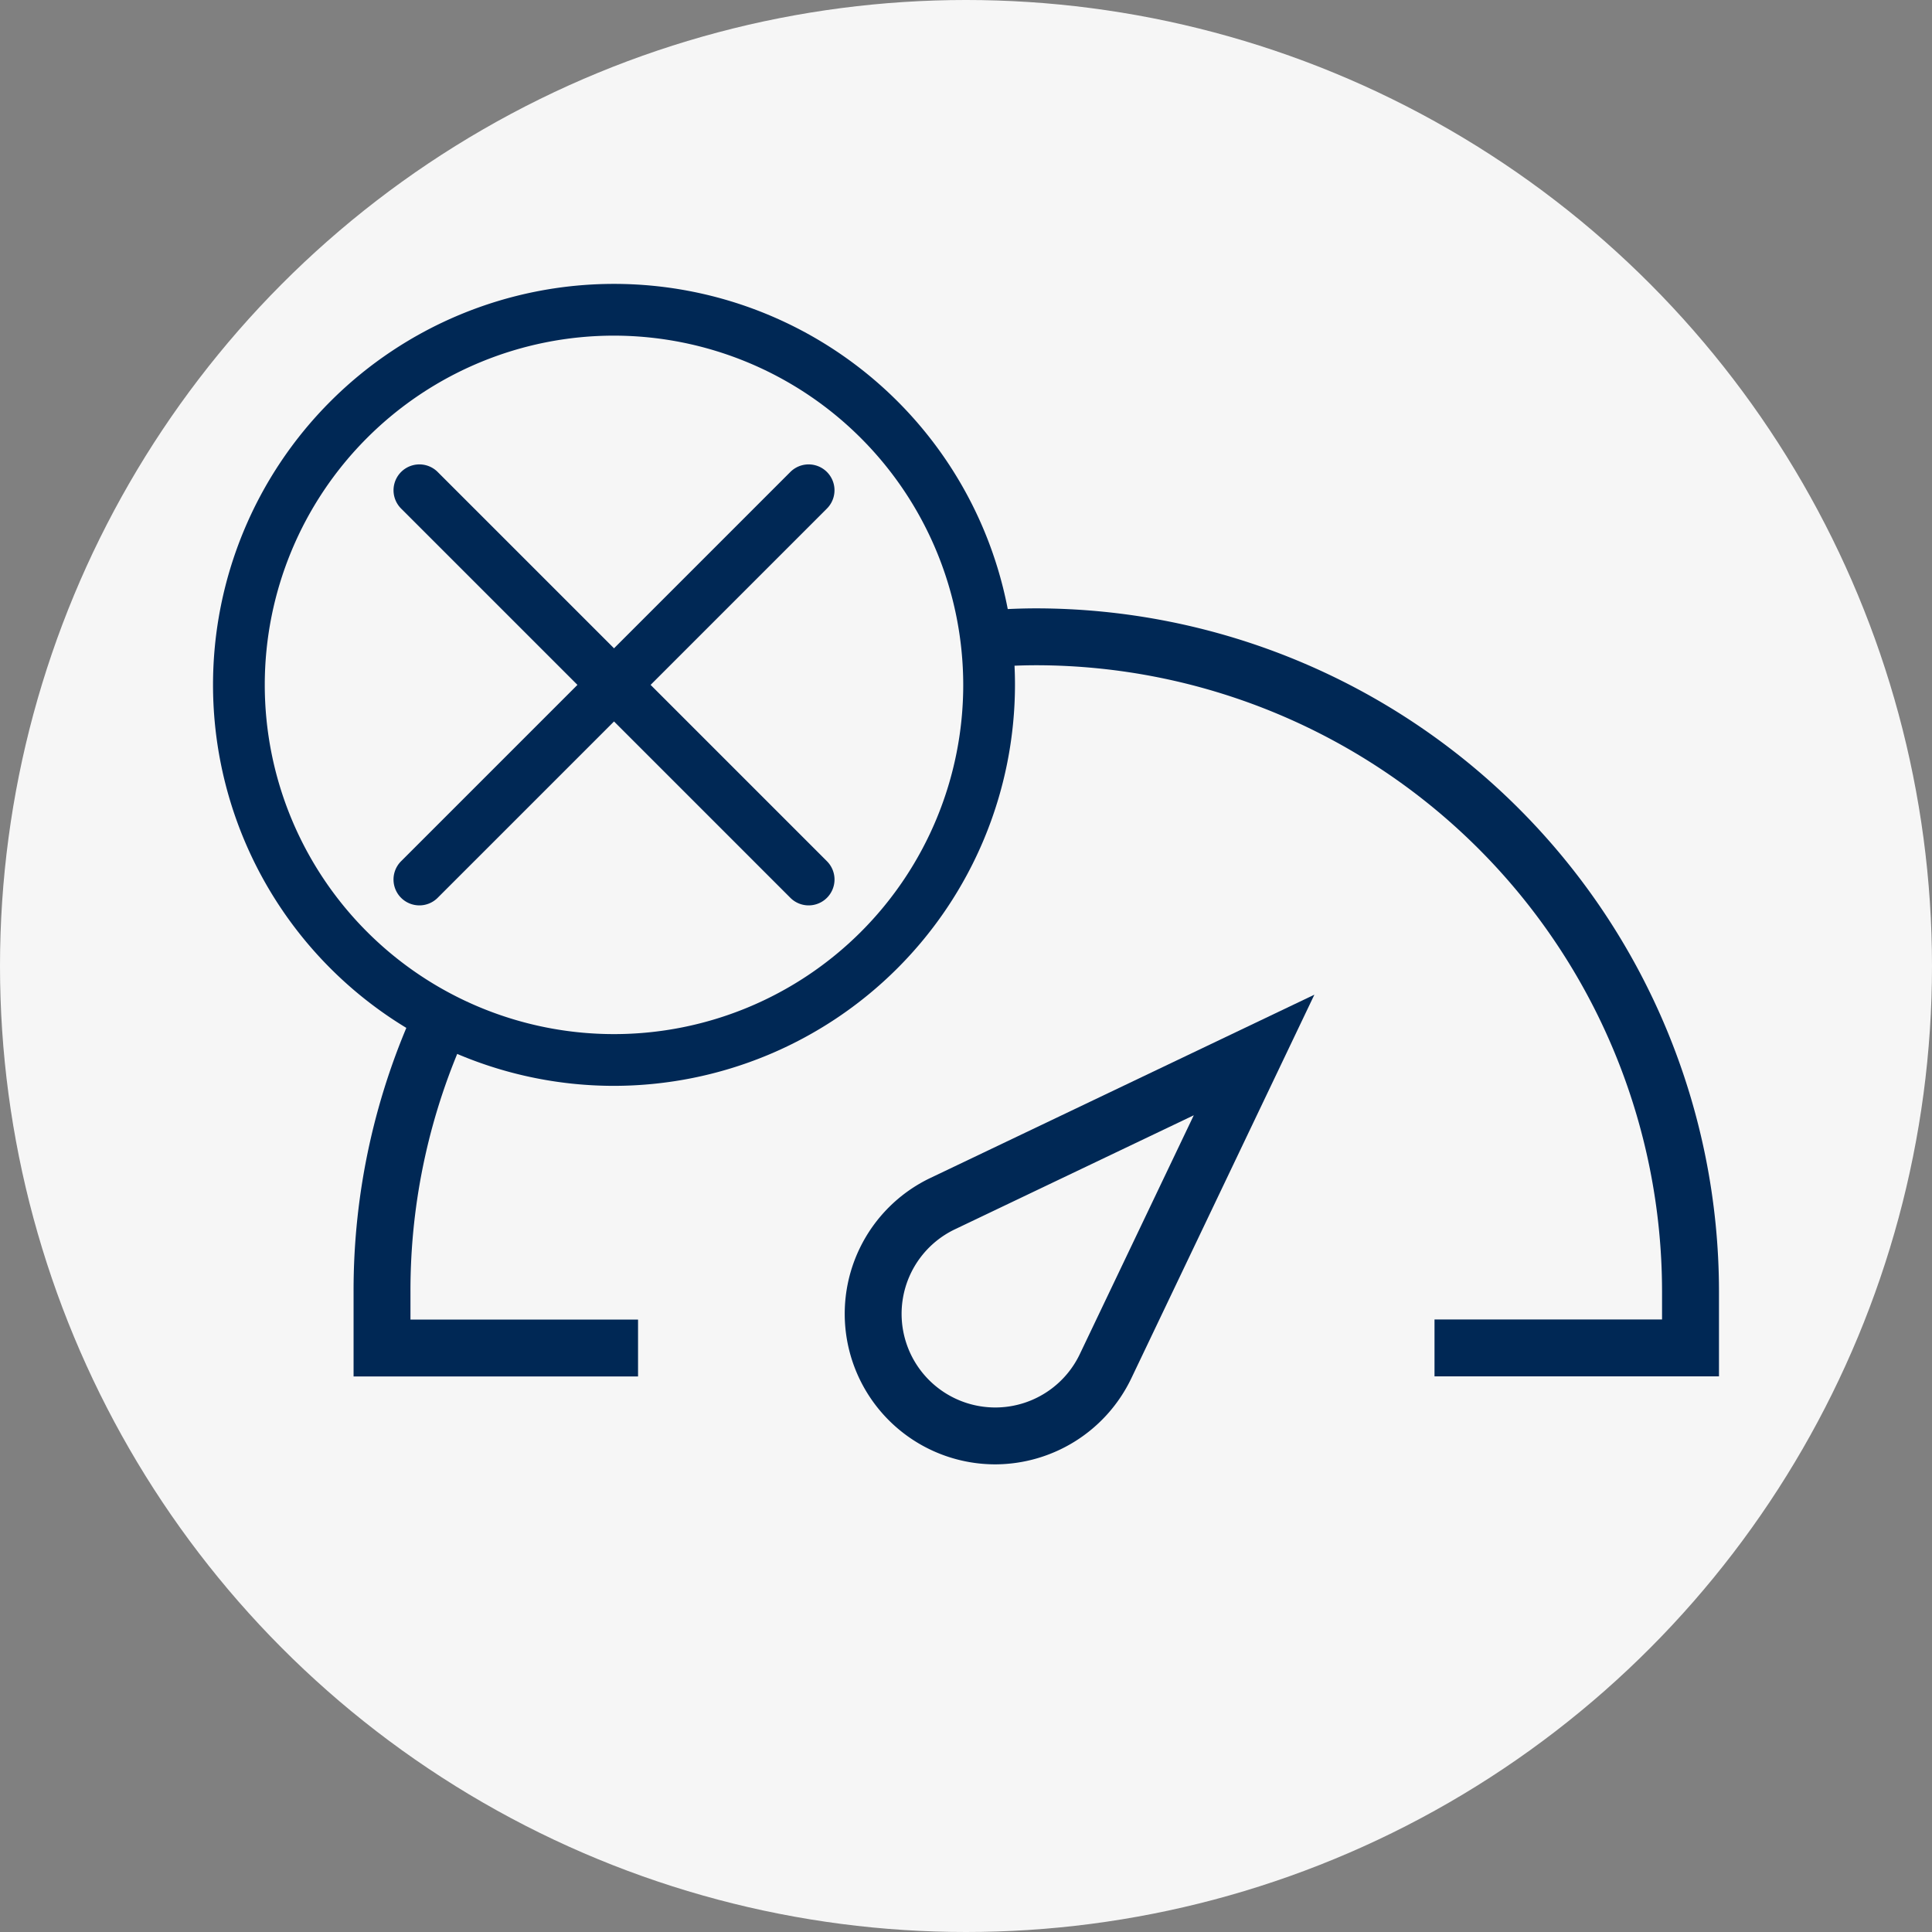
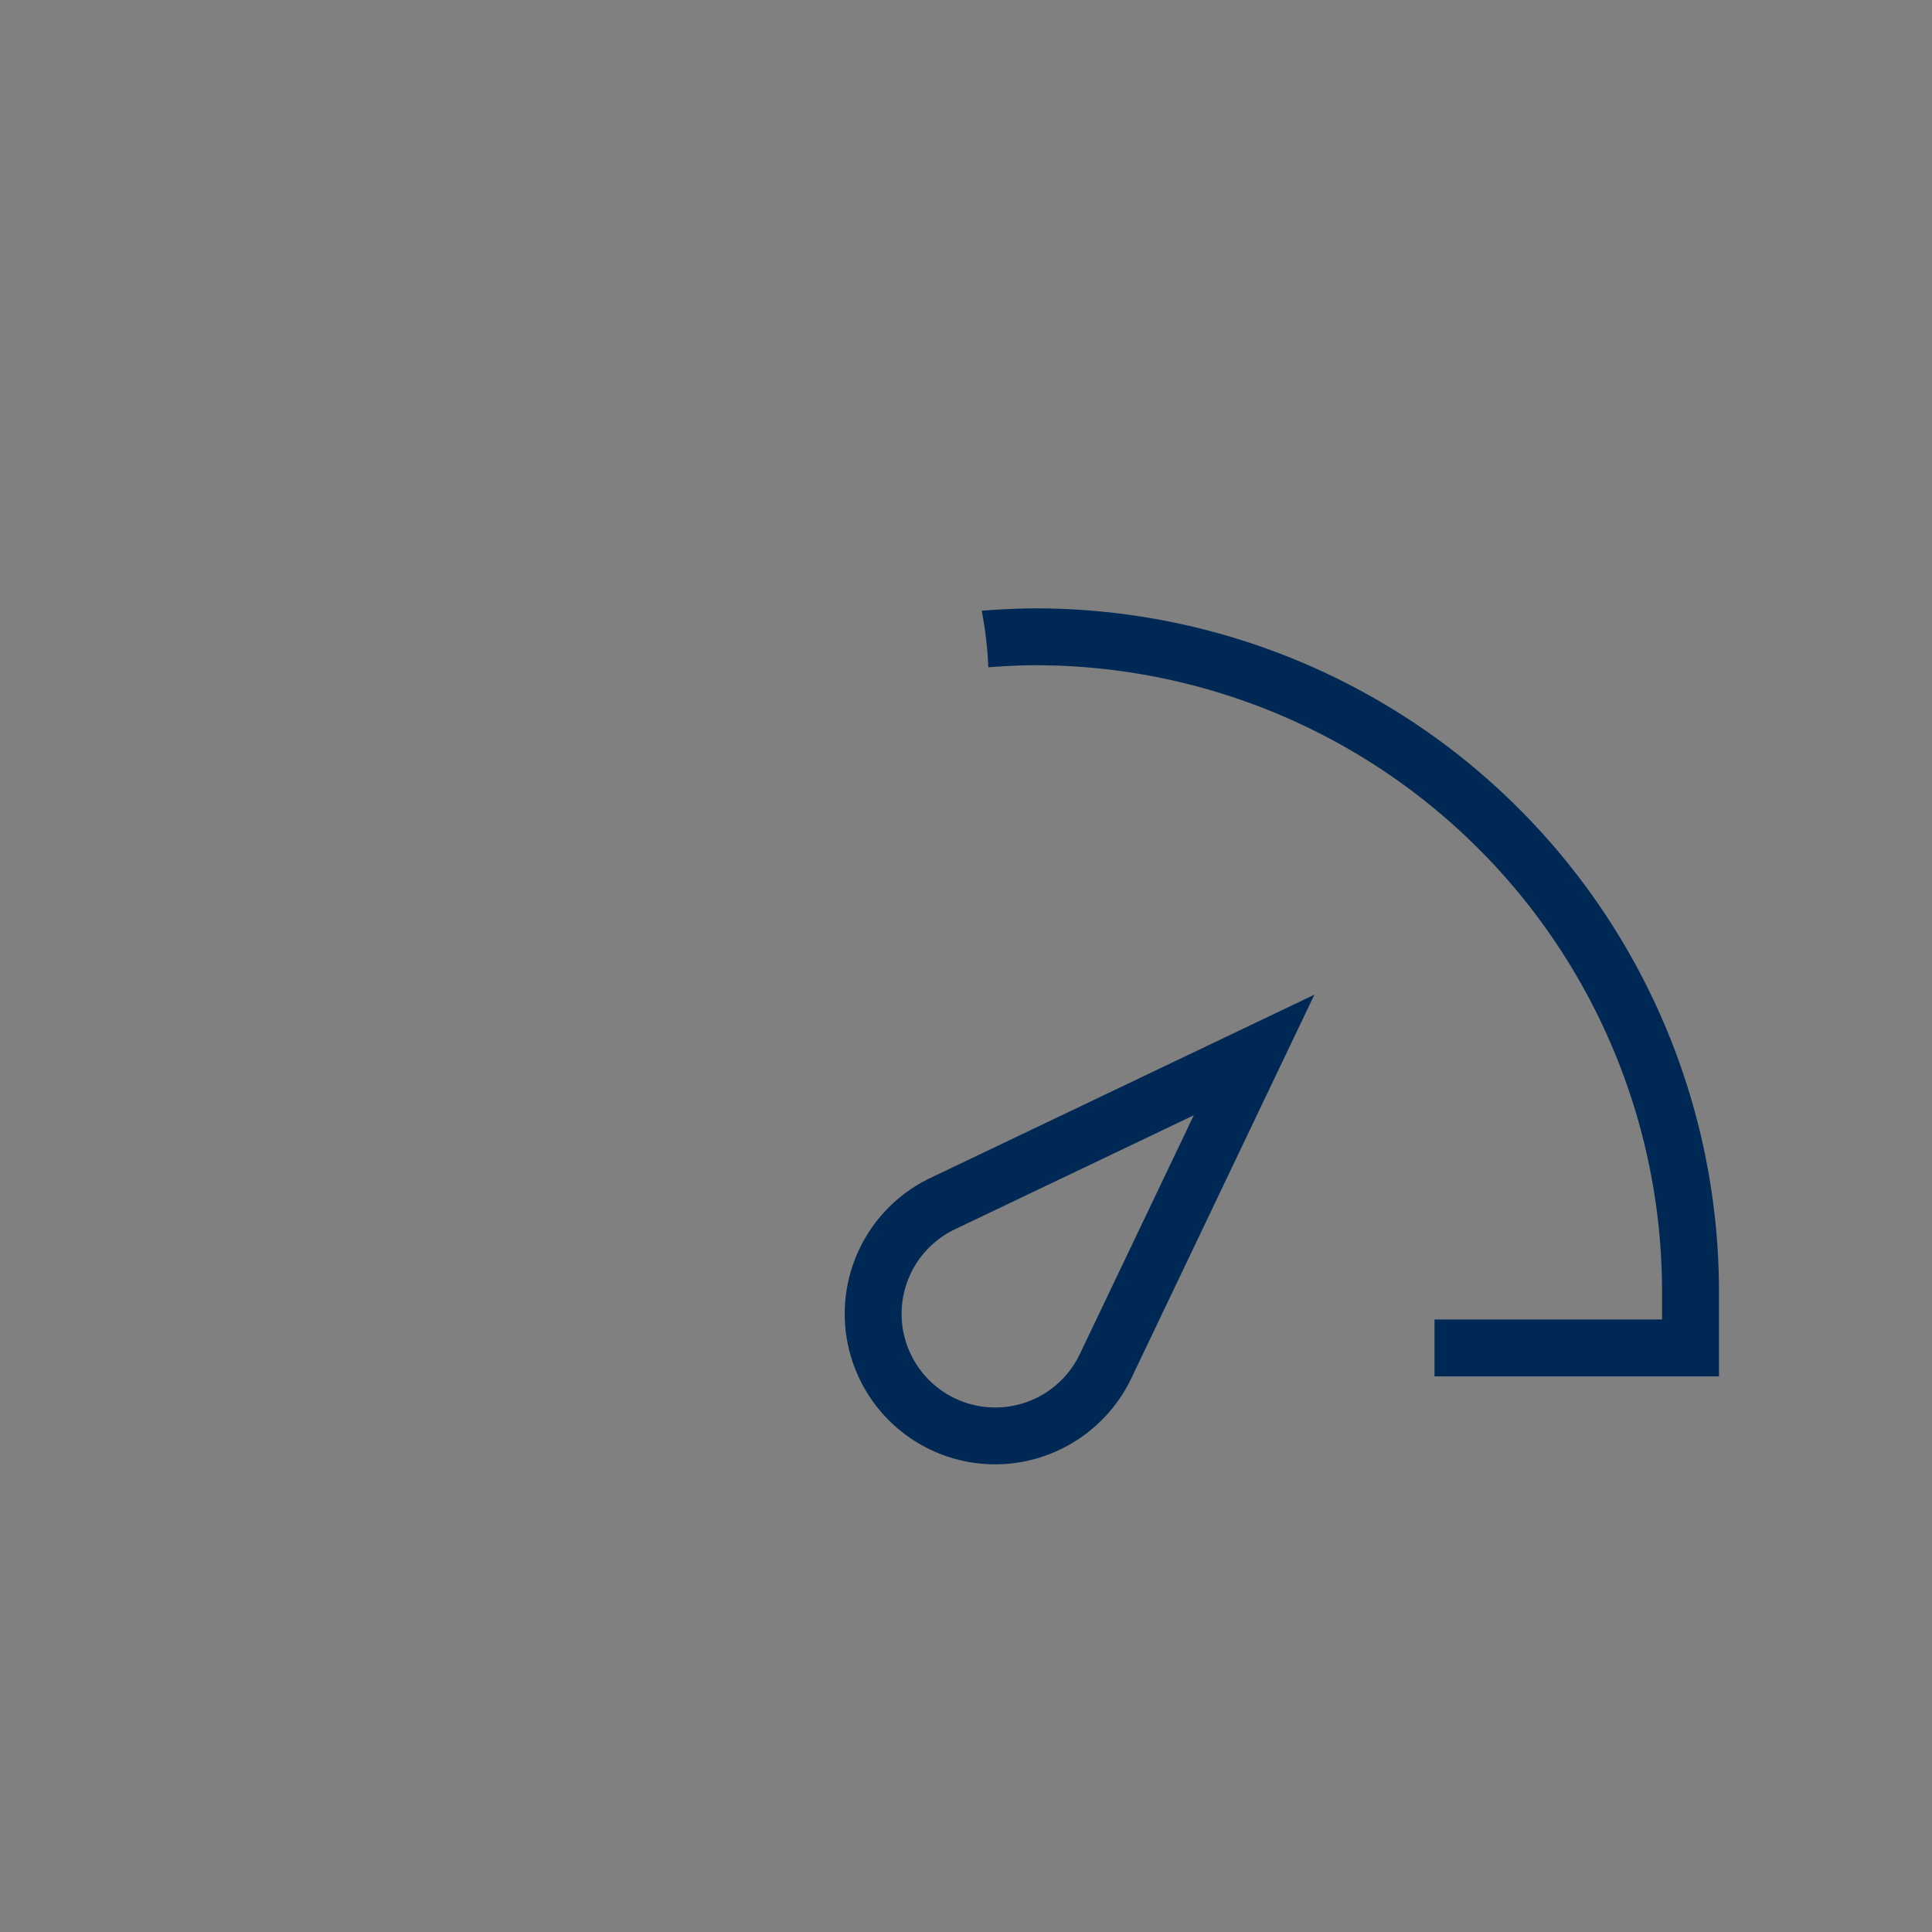
<svg xmlns="http://www.w3.org/2000/svg" width="88" height="88" viewBox="0 0 88 88">
  <rect x="0" y="0" width="88" height="88" fill="#808080" stroke="none" />
  <g id="Group_10630" data-name="Group 10630" transform="translate(-596 -618)">
-     <circle id="Ellipse_321" data-name="Ellipse 321" cx="44" cy="44" r="44" transform="translate(596 618)" fill="#f6f6f6" />
    <g id="Group_10176" data-name="Group 10176" transform="translate(85.551 113.273)">
      <g id="Group_10168" data-name="Group 10168" transform="translate(548.925 550.034)">
        <path id="Path_10850" data-name="Path 10850" d="M551.428,566.526a6.857,6.857,0,0,1-2.954-13.045l17.489-8.347-8.346,17.49A6.89,6.89,0,0,1,551.428,566.526Zm9.042-15.9L549.59,555.82a4.266,4.266,0,1,0,5.688,5.687Z" transform="translate(-544.571 -545.134)" fill="#002855" />
      </g>
      <g id="Group_10171" data-name="Group 10171" transform="translate(528.373 525.879)">
        <g id="Group_10169" data-name="Group 10169">
-           <path id="Path_10851" data-name="Path 10851" d="M546.038,544.722a1.175,1.175,0,0,1-.833-.345l-17.73-17.73a1.178,1.178,0,0,1,1.666-1.666l17.73,17.73a1.178,1.178,0,0,1-.833,2.011Z" transform="translate(-527.129 -524.635)" fill="#002855" />
-         </g>
+           </g>
        <g id="Group_10170" data-name="Group 10170">
-           <path id="Path_10852" data-name="Path 10852" d="M528.307,544.722a1.178,1.178,0,0,1-.833-2.011l17.73-17.73a1.178,1.178,0,0,1,1.666,1.666l-17.73,17.73A1.175,1.175,0,0,1,528.307,544.722Z" transform="translate(-527.129 -524.635)" fill="#002855" />
-         </g>
+           </g>
      </g>
      <g id="Group_10174" data-name="Group 10174" transform="translate(526.554 532.439)">
        <g id="Group_10172" data-name="Group 10172" transform="translate(0 18.008)">
-           <path id="Path_10853" data-name="Path 10853" d="M525.585,558.573v3.887h12.957v-2.591H528.176v-1.3a28.33,28.33,0,0,1,2.6-11.879,16.913,16.913,0,0,1-2.3-1.209A30.912,30.912,0,0,0,525.585,558.573Z" transform="translate(-525.585 -545.485)" fill="#002855" />
-         </g>
+           </g>
        <g id="Group_10173" data-name="Group 10173" transform="translate(28.611)">
          <path id="Path_10854" data-name="Path 10854" d="M552.351,530.2c-.838,0-1.664.044-2.485.108a17.145,17.145,0,0,1,.3,2.576c.724-.055,1.451-.093,2.188-.093a28.537,28.537,0,0,1,28.5,28.5v1.3H570.49v2.591h12.957V561.3A31.132,31.132,0,0,0,552.351,530.2Z" transform="translate(-549.866 -530.202)" fill="#002855" />
        </g>
      </g>
      <g id="Group_10175" data-name="Group 10175" transform="translate(520.152 517.658)">
-         <path id="Path_10855" data-name="Path 10855" d="M538.416,554.186a18.264,18.264,0,1,1,18.264-18.264A18.284,18.284,0,0,1,538.416,554.186Zm0-34.171a15.907,15.907,0,1,0,15.907,15.907A15.925,15.925,0,0,0,538.416,520.015Z" transform="translate(-520.152 -517.658)" fill="#002855" />
-       </g>
+         </g>
    </g>
  </g>
</svg>